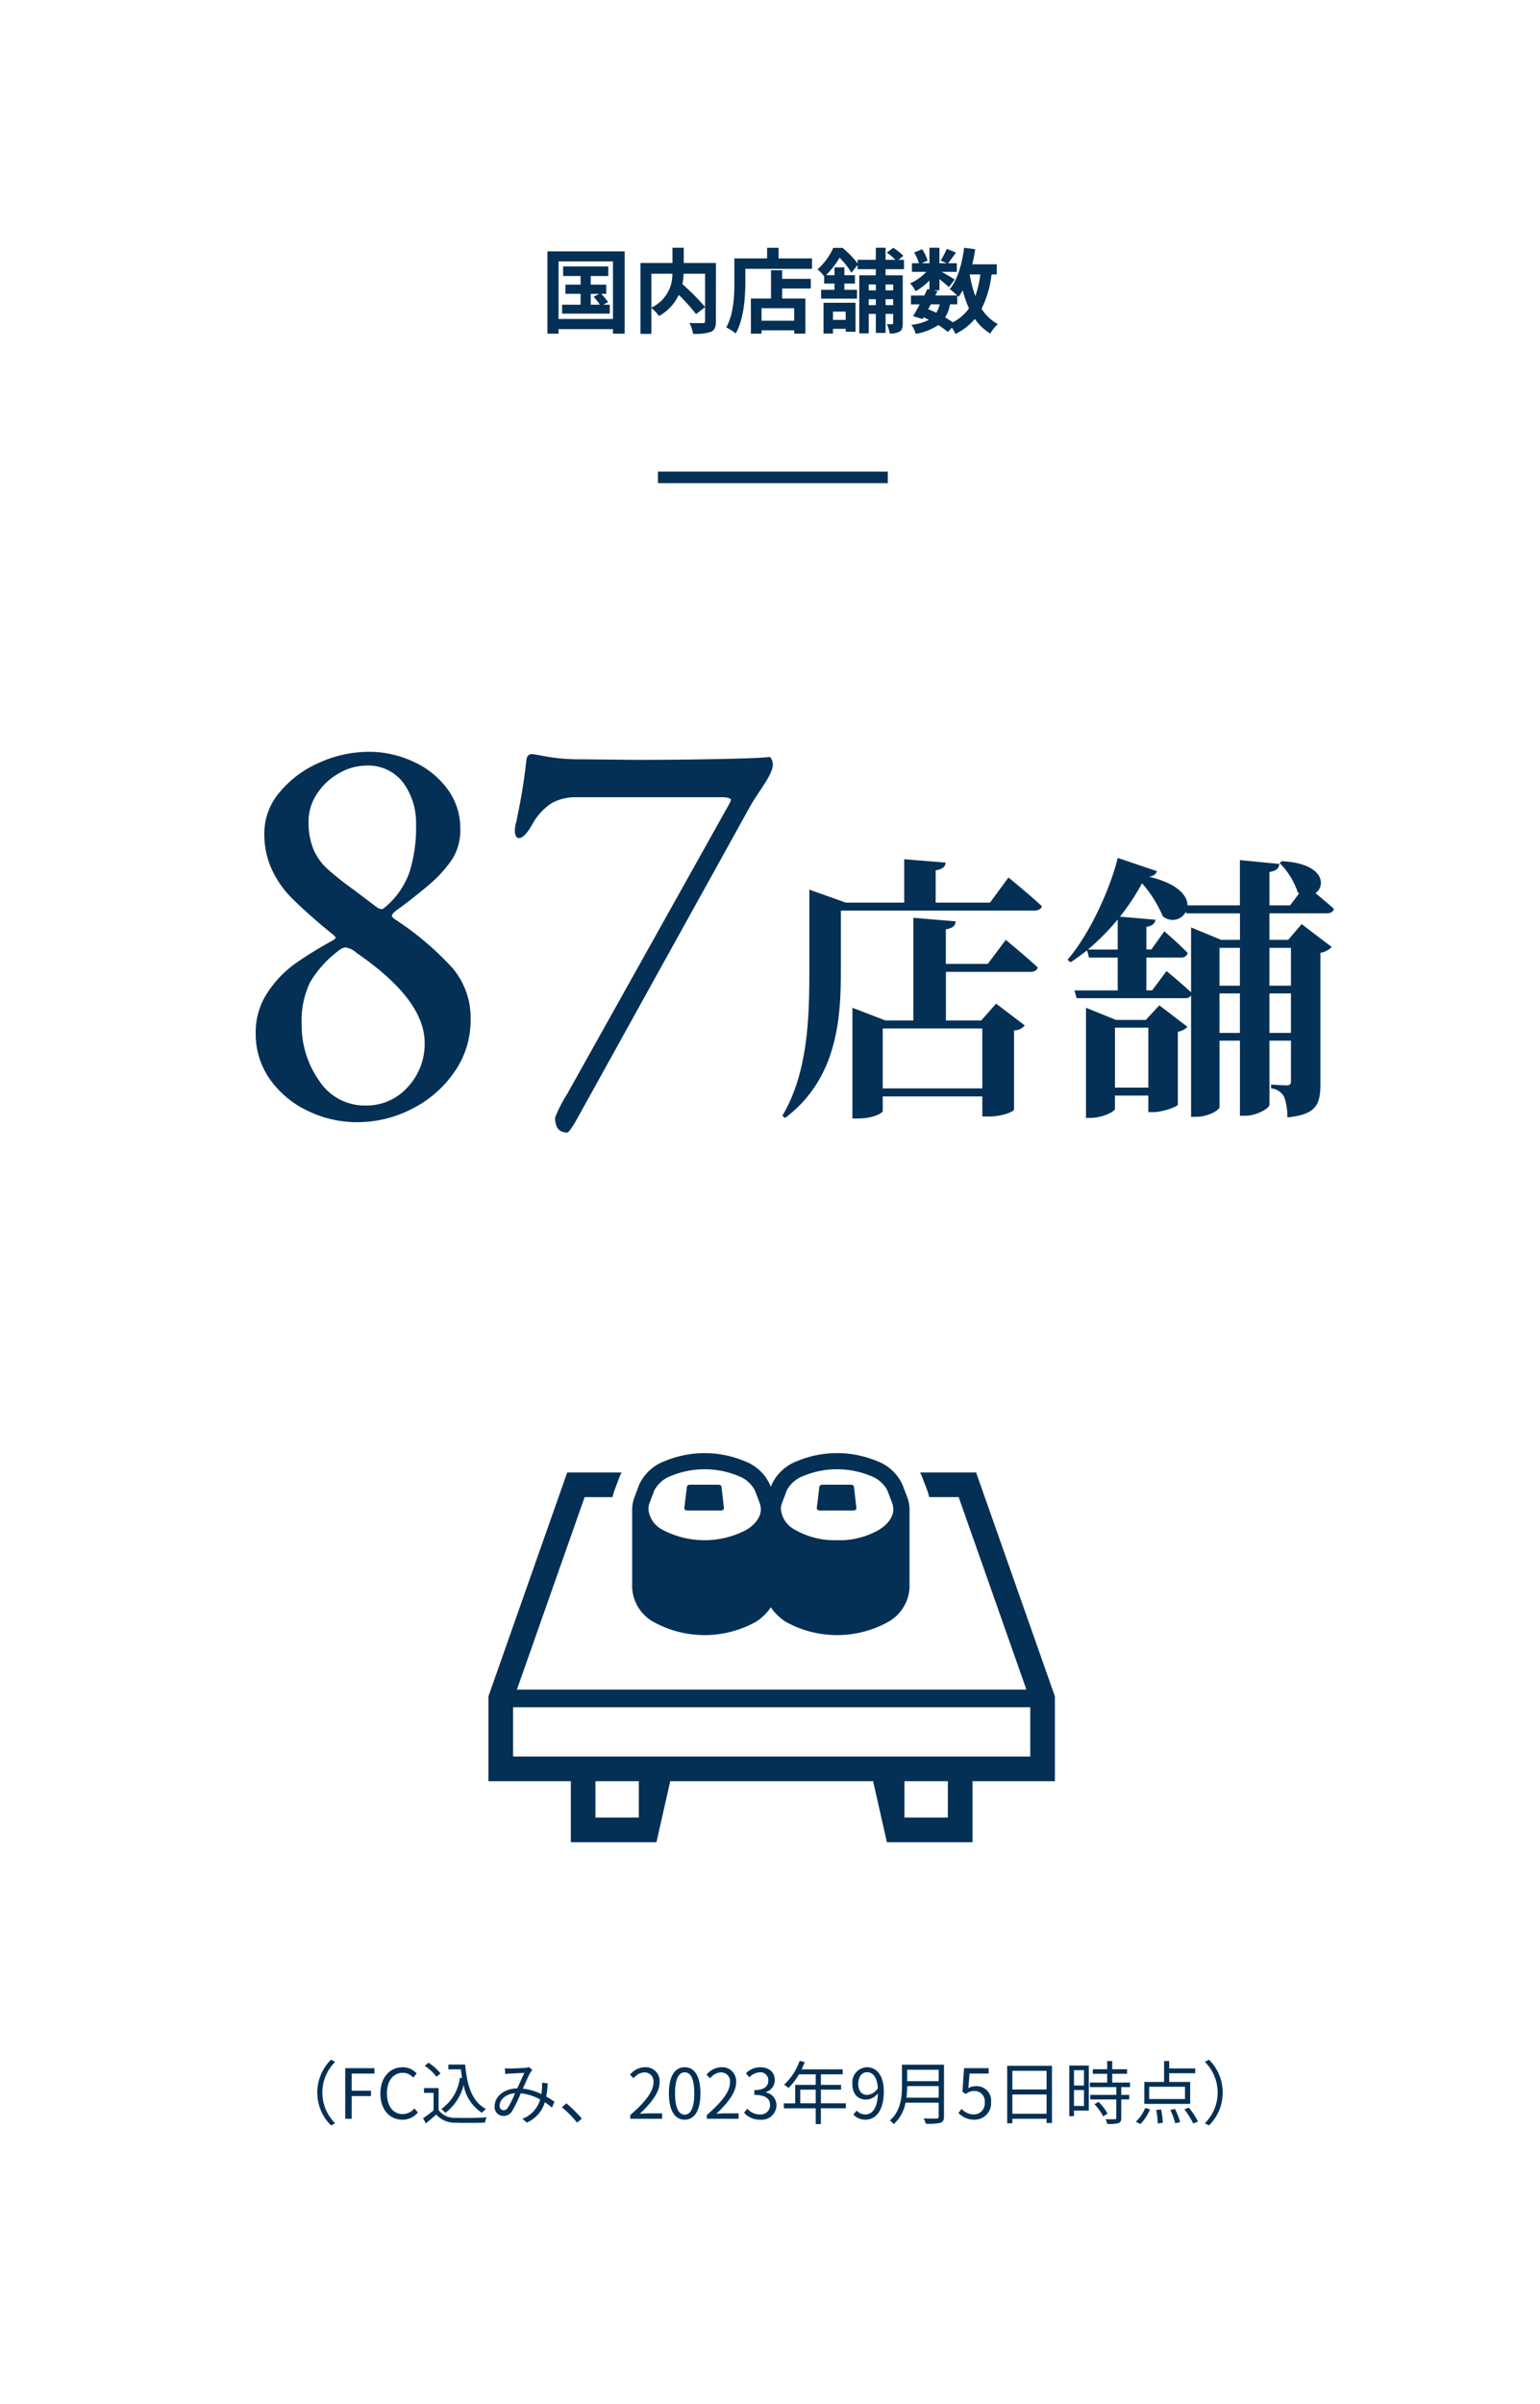
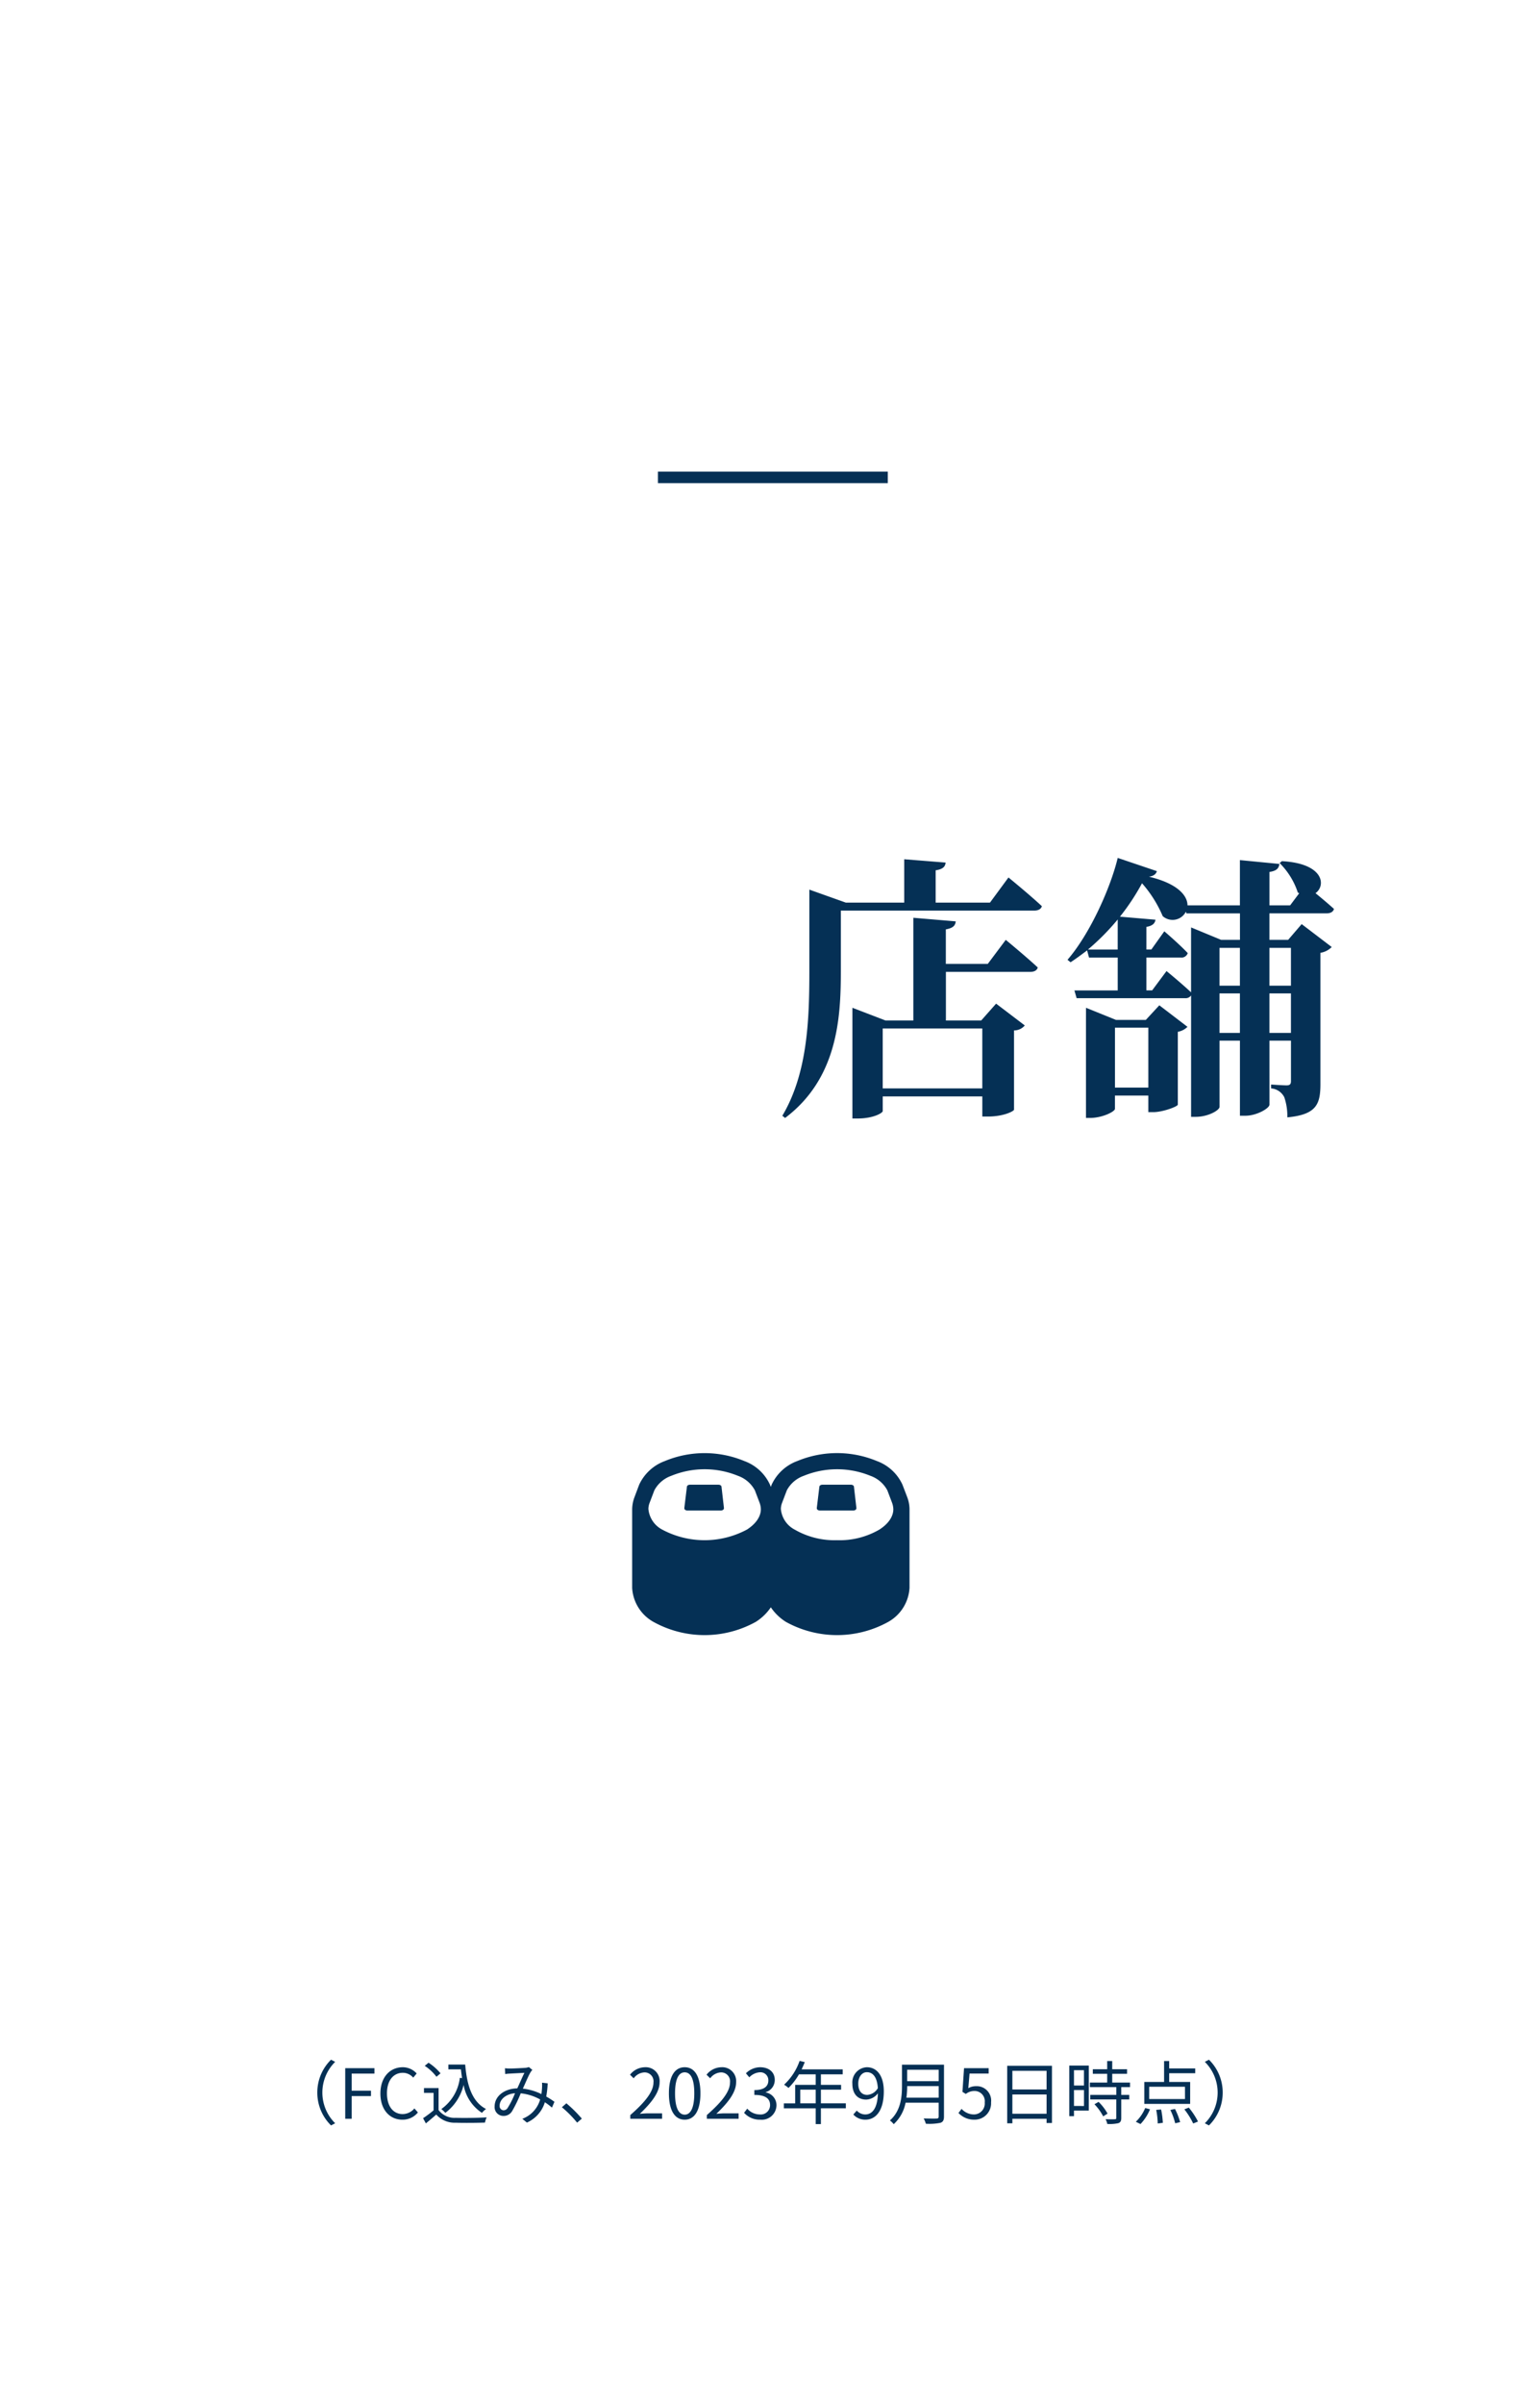
<svg xmlns="http://www.w3.org/2000/svg" width="268" height="418" viewBox="0 0 268 418">
  <defs>
    <filter id="パス_6430" x="0" y="0" width="268" height="418" filterUnits="userSpaceOnUse">
      <feOffset dy="3" input="SourceAlpha" />
      <feGaussianBlur stdDeviation="3" result="blur" />
      <feFlood flood-opacity="0.161" />
      <feComposite operator="in" in2="blur" />
      <feComposite in="SourceGraphic" />
    </filter>
  </defs>
  <g id="グループ_3004" data-name="グループ 3004" transform="translate(4441 -1334.193)">
    <g transform="matrix(1, 0, 0, 1, -4441, 1334.19)" filter="url(#パス_6430)">
      <path id="パス_6430-2" data-name="パス 6430" d="M0,0H250V400H0Z" transform="translate(9 6)" fill="#fff" />
    </g>
-     <path id="パス_6454" data-name="パス 6454" d="M-31.2-5.536h1.488l-.976.5A12.182,12.182,0,0,1-29.6-3.648h-1.6Zm2.192,1.888.832-.464a12.348,12.348,0,0,0-1.2-1.424h.88v-1.6h-2.7v-1.5h3.056V-10.3H-36V-8.64h3.04v1.5H-35.6v1.6h2.64v1.888h-3.216V-2.1h8.288V-3.648ZM-36.8-1.168V-11.184h9.472V-1.168Zm-1.936-11.76V1.392H-36.8v-.8h9.472v.8H-25.3v-14.32ZM-11.3-9.04v5.776a41.765,41.765,0,0,0-3.952-3.968,12.126,12.126,0,0,0,.224-1.808Zm-9.344,0h3.648a6.339,6.339,0,0,1-3.648,5.9ZM-9.408-10.9h-5.6v-2.656h-1.968V-10.9h-5.568V1.424h1.9V-3.088A7.742,7.742,0,0,1-19.312-1.68a8.3,8.3,0,0,0,3.44-3.68,33.463,33.463,0,0,1,3.008,3.344L-11.3-3.232v2.4c0,.288-.1.368-.4.384-.3,0-1.376.016-2.32-.032a6.24,6.24,0,0,1,.624,1.888,8.259,8.259,0,0,0,3.1-.336c.672-.3.88-.832.88-1.856ZM4.208-.864h-5.68V-3.04h5.68Zm-2.1-8.784H.176V-4.72h-3.5V1.392h1.856V.8h5.68v.576H6.16v-6.1H2.112V-6.464H7.1v-1.68H2.112ZM1.488-11.7v-1.84H-.5v1.84h-5.7v4.032C-6.192-5.36-6.3-2-7.616.288A8.837,8.837,0,0,1-5.968,1.36c1.44-2.5,1.68-6.448,1.68-9.024V-9.888h11.6V-11.7Zm11.68,9.248v1.44H10.96v-1.44ZM9.312,1.36H10.96V.544h2.208v.5H14.88V-3.984H9.312ZM21.44-7.168v1.024H20.112V-7.168Zm-1.328,3.6v-1.04H21.44v1.04Zm-2.928,0v-1.04h1.232v1.04Zm1.232-3.6v1.024H17.184V-7.168Zm4.9-2.656v-1.632h-.944l.832-.688a8.448,8.448,0,0,0-1.76-1.392l-1.12.832a10.562,10.562,0,0,1,1.5,1.248H20.112v-2.1h-1.7v2.1H15.248v.64a16.048,16.048,0,0,0-2.624-2.72H11.008A10.682,10.682,0,0,1,8.256-9.792a5.952,5.952,0,0,1,1.168,1.2v1.264h1.792V-6.24H8.9V-4.7h6.24V-6.24H12.944V-7.328h1.84V-8.784h-1.84v-1.36H11.216v1.36H9.744a15.147,15.147,0,0,0,2.368-3.04,14.806,14.806,0,0,1,2.064,2.608l1.072-1.344v.736h3.168v1.056h-2.88v10.1h1.648V-2.048h1.232v3.3h1.7v-3.3H21.44V-.464c0,.144-.048.192-.192.192a8.287,8.287,0,0,1-.912,0,5.36,5.36,0,0,1,.48,1.616,3.211,3.211,0,0,0,1.744-.32C23.008.736,23.1.3,23.1-.432V-8.768H20.112V-9.824Zm9.264,6.112V-5.248c.1.1.16.176.224.24a10.149,10.149,0,0,0,.736-1.152,16.938,16.938,0,0,0,1.088,3.152A7.86,7.86,0,0,1,31.808-.592,14.9,14.9,0,0,0,30.48-1.44a6.466,6.466,0,0,0,.848-2.272Zm-4.592,0h1.552a4.865,4.865,0,0,1-.608,1.456c-.464-.224-.928-.416-1.408-.608Zm8.608-5.2a17.12,17.12,0,0,1-.864,3.76,20.188,20.188,0,0,1-.976-3.76Zm2.864,0v-1.76H35.2c.208-.848.384-1.728.512-2.624l-1.92-.256c-.384,2.848-1.152,5.568-2.512,7.2a11.094,11.094,0,0,1,1.3,1.1H28.768l.384-.768-.688-.144h1.024V-8.1c.624.5,1.3,1.056,1.648,1.392l1.008-1.312c-.352-.24-1.488-.912-2.256-1.344h2.624v-1.5h-1.52c.384-.5.88-1.168,1.376-1.856l-1.6-.64A15.455,15.455,0,0,1,29.7-11.328l1.056.464H29.488v-2.688H27.744v2.688H26.4l1.024-.448a6.817,6.817,0,0,0-.96-1.984l-1.376.576a8.523,8.523,0,0,1,.832,1.856H24.7v1.5h2.5a8.5,8.5,0,0,1-2.816,2,5.756,5.756,0,0,1,.96,1.376,11.532,11.532,0,0,0,2.4-1.856V-6.3l-.352-.08c-.16.352-.352.736-.544,1.136h-2.32v1.536h1.52c-.4.768-.8,1.488-1.152,2.048l1.664.512.176-.3a9.226,9.226,0,0,1,.9.432,8.408,8.408,0,0,1-3.04.864,4.2,4.2,0,0,1,.752,1.568A9.816,9.816,0,0,0,29.28-.112a15.163,15.163,0,0,1,1.664,1.2l.72-.736a7.225,7.225,0,0,1,.608,1.088,10.392,10.392,0,0,0,3.376-2.624A8.684,8.684,0,0,0,38.336,1.36,7.347,7.347,0,0,1,39.648-.288a7.509,7.509,0,0,1-2.832-2.656A18,18,0,0,0,38.56-8.912Z" transform="translate(-4307 1390.821)" fill="#053055" />
    <path id="パス_6434" data-name="パス 6434" d="M-25.056-30.576V-12.72H-29.9l-5.76-2.208V4.32h.912c2.736,0,4.368-.96,4.368-1.3V.48h17.328v3.5h.96c2.832,0,4.56-.96,4.56-1.2V-10.992a2.441,2.441,0,0,0,1.872-.864l-4.992-3.792-2.592,2.928h-6.144v-8.448h14.64c.72,0,1.2-.24,1.344-.768-2.064-1.92-5.568-4.8-5.568-4.8L-12.1-22.56h-7.3v-6c1.3-.24,1.632-.672,1.728-1.392ZM-30.384-.912V-11.328h17.328V-.912Zm-12.768-32.3v12c0,8.448-.336,17.712-4.7,25.056l.48.384c9.12-6.864,9.7-17.376,9.7-25.44V-31.824H-4.032c.672,0,1.2-.24,1.344-.768C-4.848-34.608-8.5-37.584-8.5-37.584l-3.216,4.368h-9.456v-5.616c1.3-.192,1.68-.672,1.728-1.344l-7.2-.576v7.536H-36.816l-6.336-2.256Zm74.928-7.392v7.872h-9.12c0-1.68-1.68-3.792-6.72-4.992.864-.1,1.248-.48,1.392-.96l-6.816-2.3c-1.2,5.04-4.752,13.1-8.736,17.712l.528.432c.96-.624,1.92-1.344,2.88-2.064l.336,1.248h4.992v5.712H2.976l.384,1.344H22.224a1.129,1.129,0,0,0,1.056-.48V4.032H24.1c2.16,0,4.128-1.152,4.128-1.728V-9.216h3.552V3.84h.96c1.968,0,4.176-1.3,4.176-1.92V-9.216h3.744v7.008c0,.528-.144.768-.768.768S37.2-1.584,37.2-1.584v.672A2.811,2.811,0,0,1,39.5.624a10.111,10.111,0,0,1,.528,3.5c5.088-.48,5.76-2.3,5.76-5.808v-22.8a3.579,3.579,0,0,0,1.968-1.008l-5.232-3.984-2.352,2.736H36.912v-4.608h9.936c.672,0,1.152-.24,1.3-.768-.96-.864-2.208-1.92-3.216-2.736,1.872-1.344,1.44-5.184-5.856-5.568l-.384.336a12.874,12.874,0,0,1,3.168,5.136l.24.1-1.584,2.112h-3.6v-5.808c1.3-.192,1.632-.672,1.728-1.392Zm-8.5,13.872v9.12c-1.68-1.584-4.272-3.7-4.272-3.7l-2.5,3.36H15.5v-5.712h5.952a1.149,1.149,0,0,0,1.248-.768c-1.488-1.584-4.08-3.792-4.08-3.792l-2.256,3.168H15.5v-3.936c1.1-.192,1.488-.624,1.584-1.248L10.9-30.768a39.064,39.064,0,0,0,3.84-5.808,21.011,21.011,0,0,1,3.6,5.712,2.589,2.589,0,0,0,4.032-.768l.1.288h9.312v4.608H28.512L23.28-28.9Zm-12.768,1.68H5.328a41.05,41.05,0,0,0,5.184-5.232Zm-5.52,12.24V4.224h.72c2.112,0,4.32-1.1,4.32-1.584V.336H15.84v2.88H16.7c1.632,0,4.224-.96,4.272-1.3V-10.752a3.152,3.152,0,0,0,1.68-.864l-4.9-3.744-2.352,2.544H10.224L4.992-14.928ZM15.84-1.056H10.032V-11.472H15.84ZM31.776-17.424v6.864H28.224v-6.864Zm5.136,0h3.744v6.864H36.912Zm-5.136-1.344H28.224v-6.576h3.552Zm5.136,0v-6.576h3.744v6.576Z" transform="translate(-4257 1524.34)" fill="#053055" />
    <path id="線_249" data-name="線 249" d="M40,1H0V-1H40Z" transform="translate(-4326.5 1417.193)" fill="#053055" />
    <path id="パス_6431" data-name="パス 6431" d="M-76.392,1.152l.72-.372A7.509,7.509,0,0,1-77.9-4.56,7.509,7.509,0,0,1-75.672-9.9l-.72-.372A7.973,7.973,0,0,0-78.78-4.56,7.973,7.973,0,0,0-76.392,1.152ZM-73.92,0H-72.8V-3.948h3.36v-.936H-72.8V-7.86h3.96V-8.8H-73.92Zm9.948.156a3.4,3.4,0,0,0,2.7-1.26l-.612-.7a2.674,2.674,0,0,1-2.04.984c-1.68,0-2.736-1.392-2.736-3.612,0-2.2,1.1-3.564,2.772-3.564a2.4,2.4,0,0,1,1.8.84l.6-.72A3.252,3.252,0,0,0-63.9-8.964c-2.232,0-3.9,1.728-3.9,4.572S-66.156.156-63.972.156Zm8-9.588v.84h2.184c.06.528.12,1.032.2,1.524l-.384-.06A7.832,7.832,0,0,1-57.2-1.692a5.233,5.233,0,0,1,.7.66,8.574,8.574,0,0,0,3.18-4.86,7.28,7.28,0,0,0,3.192,4.86,4.138,4.138,0,0,1,.708-.672c-2.4-1.236-3.324-4.068-3.624-7.728ZM-57.336-7.9a9.131,9.131,0,0,0-2.088-1.848l-.66.54a8.279,8.279,0,0,1,2.04,1.9Zm-.336,2.556h-2.544v.84h1.668v3.036A20.038,20.038,0,0,1-60.372-.1l.48.9c.636-.516,1.236-1.032,1.812-1.536a4.276,4.276,0,0,0,3.4,1.416C-53.364.732-50.9.708-49.6.66a4.06,4.06,0,0,1,.288-.912c-1.4.1-4.068.132-5.376.084a3.493,3.493,0,0,1-2.988-1.344ZM-45.648-1.9a.837.837,0,0,1-.72.42.722.722,0,0,1-.684-.792c0-1.008.972-2.028,2.676-2.172A14.7,14.7,0,0,1-45.648-1.9Zm8.136-1.056a14.311,14.311,0,0,0-1.428-.912,17.8,17.8,0,0,0,.252-2.3l-.984-.108a8.165,8.165,0,0,1-.012,1.092c-.024.288-.048.588-.1.888a9.738,9.738,0,0,0-3.228-.948C-42.5-6.36-42-7.572-41.664-8.1a1.972,1.972,0,0,1,.312-.4l-.612-.492a2.4,2.4,0,0,1-.576.132c-.5.036-2.064.12-2.688.12a8.1,8.1,0,0,1-.9-.048l.048,1.008A7.447,7.447,0,0,1-45.2-7.86c.552-.036,1.992-.1,2.46-.132-.372.744-.8,1.764-1.236,2.7-2.328.06-3.948,1.4-3.948,3.156A1.523,1.523,0,0,0-46.38-.5a1.7,1.7,0,0,0,1.5-.828,23.46,23.46,0,0,0,1.5-3.1A8.756,8.756,0,0,1-40-3.36,5.06,5.06,0,0,1-43.1,0l.792.66A5.647,5.647,0,0,0-39.18-2.88a11.866,11.866,0,0,1,1.236.936Zm4.764,2.928a22.523,22.523,0,0,0-2.688-2.664l-.78.684A19.306,19.306,0,0,1-33.564.672ZM-24.312,0h5.532V-.948h-2.436c-.444,0-.984.048-1.44.084,2.064-1.956,3.444-3.744,3.444-5.5a2.413,2.413,0,0,0-2.556-2.6,3.364,3.364,0,0,0-2.592,1.3l.636.624A2.463,2.463,0,0,1-21.9-8.064a1.546,1.546,0,0,1,1.62,1.74c0,1.512-1.272,3.264-4.032,5.676Zm9.468.156c1.668,0,2.736-1.524,2.736-4.584s-1.068-4.536-2.736-4.536-2.748,1.476-2.748,4.536S-16.524.156-14.844.156Zm0-.876c-1.008,0-1.68-1.116-1.68-3.708,0-2.568.672-3.648,1.68-3.648S-13.176-7-13.176-4.428C-13.176-1.836-13.848-.72-14.844-.72Zm3.852.72H-5.46V-.948H-7.9c-.444,0-.984.048-1.44.084,2.064-1.956,3.444-3.744,3.444-5.5a2.413,2.413,0,0,0-2.556-2.6,3.364,3.364,0,0,0-2.592,1.3l.636.624A2.463,2.463,0,0,1-8.58-8.064a1.546,1.546,0,0,1,1.62,1.74c0,1.512-1.272,3.264-4.032,5.676Zm9.3.156a2.561,2.561,0,0,0,2.82-2.508A2.262,2.262,0,0,0-.744-4.584v-.048A2.193,2.193,0,0,0,.828-6.756c0-1.416-1.08-2.208-2.556-2.208a3.522,3.522,0,0,0-2.46,1.056l.588.7a2.745,2.745,0,0,1,1.824-.876A1.374,1.374,0,0,1-.288-6.672c0,.948-.624,1.68-2.436,1.68v.84C-.7-4.152.012-3.444.012-2.388A1.62,1.62,0,0,1-1.776-.756,2.908,2.908,0,0,1-3.96-1.764l-.552.72A3.641,3.641,0,0,0-1.692.156Zm6.96-2.844V-5.064H7.956v2.376Zm7.932,0H8.856V-5.064h3.516V-5.9H8.856V-7.728h3.792v-.864H5.5c.192-.408.384-.84.552-1.26l-.9-.216a10.155,10.155,0,0,1-2.7,4.14,5.523,5.523,0,0,1,.768.564A11.087,11.087,0,0,0,5.04-7.728H7.956V-5.9H4.38v3.216H2.412v.864H7.956V.924h.9V-1.824H13.2Zm3.732-1.464c-1.044,0-1.572-.768-1.572-1.956S16.008-8.1,16.848-8.1c1.128,0,1.8.96,1.92,2.772A2.325,2.325,0,0,1,16.932-4.152ZM14.5-.744a2.8,2.8,0,0,0,2.112.9c1.656,0,3.192-1.368,3.192-4.932,0-2.8-1.26-4.188-2.952-4.188a2.641,2.641,0,0,0-2.52,2.856c0,1.824.96,2.772,2.424,2.772A2.712,2.712,0,0,0,18.78-4.428C18.7-1.692,17.712-.756,16.572-.756A1.985,1.985,0,0,1,15.1-1.428Zm9.24-2.928a15.066,15.066,0,0,0,.132-2.016h5.484v2.016Zm5.616-4.86V-6.54H23.868V-8.532Zm.924-.876H22.968v3.672c0,1.908-.192,4.344-2.1,6.024a3.377,3.377,0,0,1,.66.648A6.769,6.769,0,0,0,23.592-2.8h5.76V-.4c0,.264-.1.348-.372.36s-1.236.012-2.244-.024a3.779,3.779,0,0,1,.384.924A9.649,9.649,0,0,0,29.652.7c.444-.144.624-.456.624-1.08ZM35.592.156a2.857,2.857,0,0,0,2.88-3.024,2.51,2.51,0,0,0-2.652-2.8,2.526,2.526,0,0,0-1.308.348l.216-2.544h3.324V-8.8H33.768L33.492-4.68l.588.36a2.393,2.393,0,0,1,1.464-.516,1.78,1.78,0,0,1,1.824,2A1.9,1.9,0,0,1,35.5-.756a2.894,2.894,0,0,1-2.16-.972l-.54.72A3.737,3.737,0,0,0,35.592.156ZM42.18-.876V-4.224h5.952V-.876ZM48.132-8.34V-5.1H42.18V-8.34ZM41.28-9.216v10h.9V0h5.952V.732h.936V-9.216Zm13.356.768v2.664H52.9V-8.448ZM52.9-2.232V-5h1.74v2.772Zm2.58-7.02h-3.4v8.8H52.9v-.972h2.58Zm.984,6.72A9.256,9.256,0,0,1,57.984-.42L58.74-.9a8.484,8.484,0,0,0-1.56-2.04Zm6.192-2.976V-6.3h-3.1V-7.824h2.58v-.792h-2.58v-1.428H58.68v1.428h-2.5v.792h2.5V-6.3H55.668v.792h4.6v1.356H55.728v.792h4.536v3.2c0,.18-.06.228-.264.24S59.148.1,58.4.072A2.725,2.725,0,0,1,58.692.9,6.866,6.866,0,0,0,60.636.756c.36-.132.492-.4.492-.9V-3.36H62.52v-.792H61.128V-5.508Zm9.564,2.076H65.988V-5.568h6.228Zm.9-2.976H69.468V-7.92H74v-.84H69.468v-1.284H68.58v3.636H65.136v3.816h7.98ZM64.476.912a8.236,8.236,0,0,0,1.656-2.568l-.84-.216A6.962,6.962,0,0,1,63.66.516Zm2.736-2.46A13.808,13.808,0,0,1,67.476.816L68.364.7a15.152,15.152,0,0,0-.3-2.316Zm2.46.012A11.444,11.444,0,0,1,70.512.78l.864-.2a11.994,11.994,0,0,0-.9-2.292Zm2.436-.108A12.864,12.864,0,0,1,73.644.816l.84-.336a13.085,13.085,0,0,0-1.6-2.424Zm4.284-8.628-.72.372A7.509,7.509,0,0,1,77.9-4.56,7.509,7.509,0,0,1,75.672.78l.72.372A7.973,7.973,0,0,0,78.78-4.56,7.973,7.973,0,0,0,76.392-10.272Z" transform="translate(-4307 1702.578)" fill="#053055" />
    <path id="パス_2615" data-name="パス 2615" d="M177.561,113.332H183.4c.321,0,.558-.2.533-.434l-.43-3.736c-.022-.177-.26-.321-.533-.321h-4.947c-.271,0-.511.144-.53.321l-.455,3.736C177.006,113.137,177.24,113.332,177.561,113.332Z" transform="translate(-4498.947 1483.487)" fill="#053055" />
    <path id="パス_2616" data-name="パス 2616" d="M297.313,113.332h5.835c.321,0,.558-.2.53-.434l-.43-3.736c-.022-.177-.257-.321-.53-.321h-4.95c-.271,0-.508.144-.53.321l-.452,3.736C296.755,113.137,296.992,113.332,297.313,113.332Z" transform="translate(-4595.642 1483.487)" fill="#053055" />
    <path id="パス_2617" data-name="パス 2617" d="M133.632,109.63a18.394,18.394,0,0,0,17.8,0,8.855,8.855,0,0,0,2.628-2.535,8.807,8.807,0,0,0,2.628,2.536,18.4,18.4,0,0,0,17.8,0,7.249,7.249,0,0,0,3.706-5.92V89.942a6.061,6.061,0,0,0-.4-2l-.831-2.175a7.862,7.862,0,0,0-4.442-4.1,18.039,18.039,0,0,0-13.865,0,7.925,7.925,0,0,0-4.456,4.109l-.145.382-.148-.386a7.862,7.862,0,0,0-4.442-4.1,18.039,18.039,0,0,0-13.865,0,7.943,7.943,0,0,0-4.456,4.109l-.818,2.175a6.179,6.179,0,0,0-.4,2.09v13.678A7.23,7.23,0,0,0,133.632,109.63ZM156.008,88.95l.834-2.193a5.371,5.371,0,0,1,2.947-2.525,15.323,15.323,0,0,1,11.6,0,5.374,5.374,0,0,1,2.947,2.528l.826,2.174a3.554,3.554,0,0,1,.215,1.1c0,1.283-.859,2.54-2.419,3.542a13.746,13.746,0,0,1-7.369,1.851,13.889,13.889,0,0,1-7.369-1.836,4.508,4.508,0,0,1-2.417-3.609A3.1,3.1,0,0,1,156.008,88.95Zm-23.054,0,.834-2.193a5.371,5.371,0,0,1,2.947-2.525,15.316,15.316,0,0,1,11.6,0,5.364,5.364,0,0,1,2.947,2.528l.829,2.174a3.561,3.561,0,0,1,.212,1.1c0,1.283-.859,2.54-2.416,3.542a15.65,15.65,0,0,1-14.739.015,4.509,4.509,0,0,1-2.416-3.609A3.09,3.09,0,0,1,132.954,88.95Z" transform="translate(-4460.914 1506.554)" fill="#053055" />
-     <path id="パス_2618" data-name="パス 2618" d="M84.869,97.811H75.119c.131.264.26.53.363.8l.832,2.174a10.014,10.014,0,0,1,.388,1.31h5.131l11.789,33.469H4.953L16.742,102.1h4.852a9.767,9.767,0,0,1,.382-1.295l.818-2.169c.109-.281.237-.554.374-.823H13.709L0,136.732v14.755H14.337V162.1h14.9l2.4-10.613H66.944l2.4,10.613h14.9V151.488H98.578V136.732Zm-58.7,60H18.623v-6.327h7.551Zm53.779,0H72.4v-6.327h7.551ZM94.292,147.2H4.286V138.63H94.292V147.2Z" transform="translate(-4356 1492.394)" fill="#053055" />
-     <path id="パス_6435" data-name="パス 6435" d="M-23.8,1.4a19.589,19.589,0,0,1-8.7-2,16.823,16.823,0,0,1-6.55-5.5,13.608,13.608,0,0,1-2.45-8,12.36,12.36,0,0,1,2.1-7.1,19.143,19.143,0,0,1,4.8-5,71.423,71.423,0,0,1,6.5-4q.5-.3.5-.5t-.8-.8l-1.7-1.4q-3.5-3-5.4-4.95a17.189,17.189,0,0,1-3.2-4.7A14.7,14.7,0,0,1-40-48.9a10.933,10.933,0,0,1,2.65-7.05,18.421,18.421,0,0,1,6.9-5.15A21,21,0,0,1-21.8-63a18.241,18.241,0,0,1,7.7,1.7,15.029,15.029,0,0,1,5.95,4.75A11.406,11.406,0,0,1-5.9-49.6a9.357,9.357,0,0,1-1.45,5.35A22.322,22.322,0,0,1-11.2-40q-2.7,2.3-5.3,4.2-1.3.9-1.3,1.3,0,.3.8.8a52.222,52.222,0,0,1,9.75,8.3,13.413,13.413,0,0,1,3.15,9A15.586,15.586,0,0,1-6.95-7.3a19.658,19.658,0,0,1-7.4,6.4A20.7,20.7,0,0,1-23.8,1.4Zm4.6-37.2a14.155,14.155,0,0,0,4.4-6.1,25.458,25.458,0,0,0,1.2-8.4,11.767,11.767,0,0,0-2.25-7.35A7.626,7.626,0,0,0-22.3-60.6a9.551,9.551,0,0,0-4.65,1.3,10.917,10.917,0,0,0-3.85,3.55,8.578,8.578,0,0,0-1.5,4.85,12.157,12.157,0,0,0,.85,4.85,9.786,9.786,0,0,0,2.3,3.3A52.409,52.409,0,0,0-24.7-39.2q3.6,2.7,4.1,3.1Q-19.7-35.4-19.2-35.8ZM-22.4-1.5a9.586,9.586,0,0,0,7.35-3.2,10.96,10.96,0,0,0,2.95-7.7q0-7.5-11.8-15.6a3.886,3.886,0,0,0-2-1,2.428,2.428,0,0,0-1.2.6,18.8,18.8,0,0,0-4.95,5.5,15.252,15.252,0,0,0-1.45,7.2,16.679,16.679,0,0,0,3.05,9.9A9.426,9.426,0,0,0-22.4-1.5ZM12.7,3.2q-2.1,0-2.1-2.6a23.959,23.959,0,0,1,2.1-4.1L41-54.1a1.754,1.754,0,0,0,.2-.5q0-.4-1.2-.5H14.4a8.658,8.658,0,0,0-4.35,1A10.112,10.112,0,0,0,6.7-50.5Q5.3-48,4.3-48q-.7,0-.7-1.4a5.03,5.03,0,0,1,.2-1.25A5.222,5.222,0,0,0,4-51.6a99.367,99.367,0,0,0,1.6-9.9q.1-1.1,1-1.1.2,0,2.65.45A32.2,32.2,0,0,0,15-61.7l9.9.1q7.5,0,14.55-.15t8.45-.35q.2,0,.4.45a2.1,2.1,0,0,1,.2.85q0,1.2-1.7,3.75T44.7-53.8L14.6.5Q13.1,3.2,12.7,3.2Z" transform="translate(-4355 1527.905)" fill="#053055" />
  </g>
</svg>